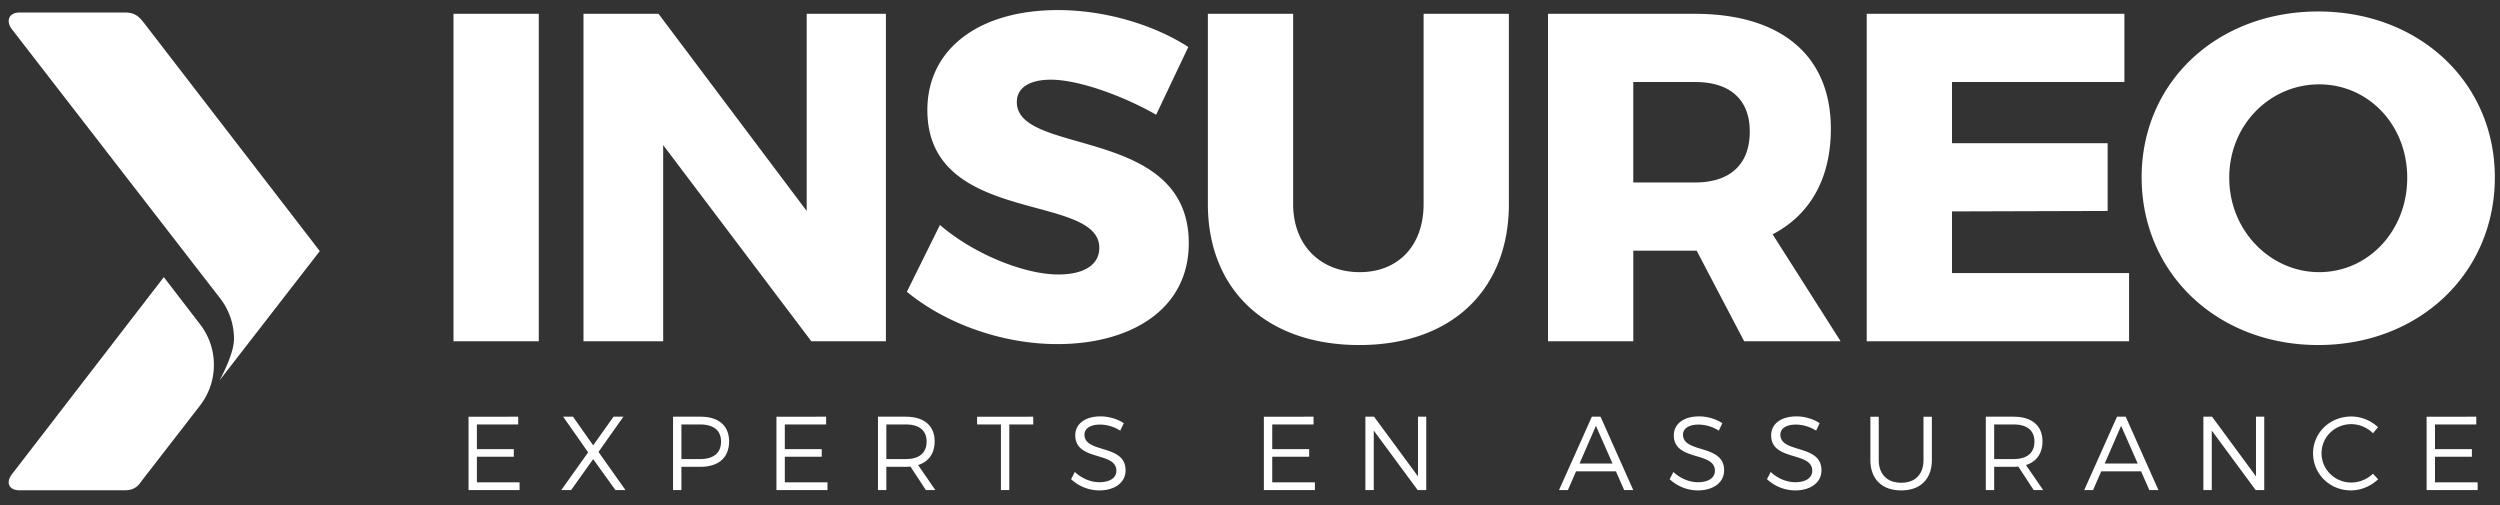
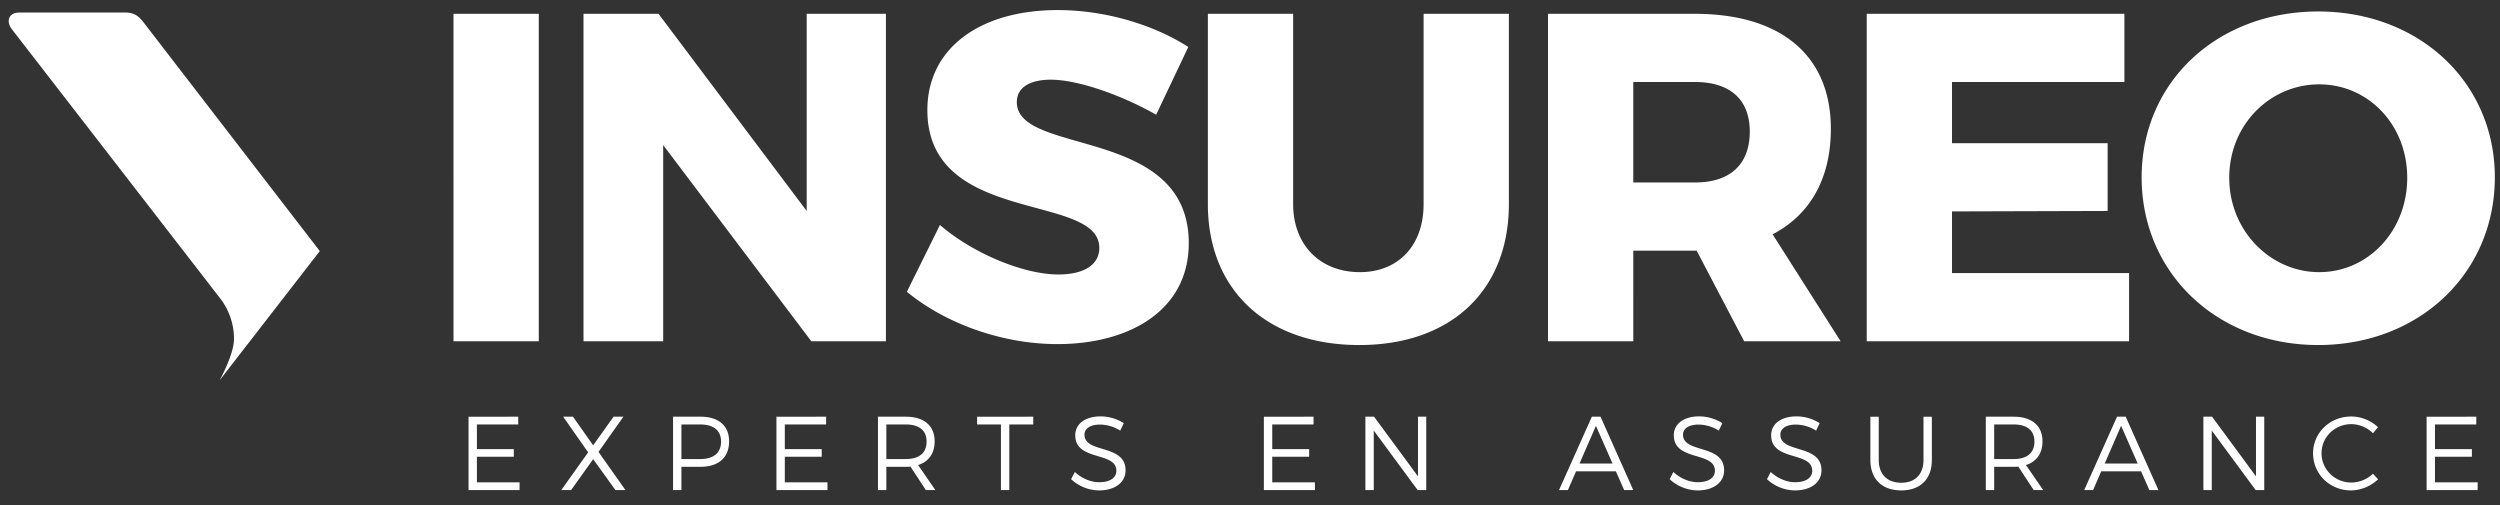
<svg xmlns="http://www.w3.org/2000/svg" width="287" height="58" viewBox="0 0 287 58">
  <rect x="0" y="0" width="287" height="58" fill="#333333" stroke="none" />
  <g fill="#FFF" fill-rule="nonzero">
-     <path d="M22.888 46.652a7.621 7.621 0 0 0 1.667-4.767c0-1.794-.62-3.439-1.654-4.742 0-.002-4.096-5.327-4.096-5.327L1.437 54.354c-.802.962-.48 1.931.804 1.931h12.047c1.044 0 1.528-.402 2.011-1.126l6.59-8.507z" />
    <path d="M16.54 2.646c-.561-.724-1.047-1.208-2.168-1.208H2.241c-1.284 0-1.607 1.046-.803 2.013 0 0 23.772 30.713 23.771 30.716a7.597 7.597 0 0 1 1.654 4.741c0 1.804-1.665 4.769-1.665 4.77l11.514-14.853L16.54 2.645zM61.851 1.586V39.18h-9.79V1.586zM75.598 1.586l17.01 22.632V1.586h9.094V39.18h-8.559l-17.01-22.524V39.18h-9.148V1.586zM120.637 9.148c-2.353 0-3.905.858-3.905 2.574 0 6.22 19.739 2.681 19.739 16.196 0 7.669-6.74 11.584-15.085 11.584-6.258 0-12.785-2.306-17.278-6.007l3.798-7.669c3.852 3.325 9.682 5.685 13.587 5.685 2.889 0 4.708-1.072 4.708-3.057 0-6.382-19.739-2.52-19.739-15.82 0-7.026 5.938-11.477 14.978-11.477 5.51 0 11.073 1.716 14.977 4.237l-3.69 7.776c-3.959-2.252-8.987-4.022-12.09-4.022zM156.102 31.243c4.333 0 7.328-2.95 7.328-7.83V1.586h9.79v21.827c0 9.922-6.634 16.197-17.172 16.197-10.591 0-17.385-6.275-17.385-16.197V1.586h9.79v21.827c0 4.827 3.21 7.83 7.649 7.83zM200.232 39.18l-5.456-10.404h-7.274V39.18h-9.79V1.586h16.85c9.95 0 15.62 4.827 15.62 13.193 0 5.685-2.354 9.868-6.686 12.12l7.81 12.281h-11.074zm-12.73-18.234h7.114c3.958 0 6.258-2.038 6.258-5.845 0-3.7-2.3-5.685-6.258-5.685H187.5v11.53zM243.881 1.586v7.83H224.09v7.025h17.867v7.777l-17.867.053v7.08h20.327v7.83H214.3V1.586zM286.407 20.356c0 10.994-8.666 19.253-20.274 19.253-11.607 0-20.273-8.259-20.273-19.253 0-10.94 8.665-19.038 20.273-19.038s20.274 8.152 20.274 19.038zm-30.49.054c0 6.114 4.76 10.833 10.323 10.833 5.617 0 10.11-4.72 10.11-10.833 0-6.114-4.493-10.726-10.11-10.726-5.616 0-10.324 4.612-10.324 10.726zM59.49 47.837v.89h-4.742v2.83h4.238v.878h-4.238v2.937h4.898v.89h-5.858v-8.425zM65.779 47.837l2.317 3.286 2.34-3.286h1.129l-2.857 4.044 3.097 4.381h-1.153l-2.556-3.55-2.534 3.55h-1.128l3.085-4.333-2.869-4.092zM83.7 50.666c0 1.853-1.2 2.924-3.277 2.924h-2.197v2.672h-.96v-8.425h3.157c2.077 0 3.277 1.036 3.277 2.829zm-.924.024c0-1.288-.877-1.962-2.39-1.962h-2.16V52.7h2.16c1.513 0 2.39-.687 2.39-2.01zM94.838 47.837v.89h-4.741v2.83h4.237v.878h-4.237v2.937h4.897v.89h-5.858v-8.425zM106.289 56.262l-1.765-2.696a7.438 7.438 0 0 1-.54.024h-2.233v2.672h-.96v-8.425h3.193c2.1 0 3.313 1.036 3.313 2.829 0 1.384-.684 2.335-1.896 2.72l1.98 2.876h-1.092zm-2.305-3.563c1.525 0 2.389-.686 2.389-2.01 0-1.287-.864-1.961-2.389-1.961h-2.233v3.971h2.233zM118.616 47.837v.89h-2.749v7.535h-.96v-7.534h-2.737v-.89zM126.286 48.74c-1.08 0-1.789.433-1.789 1.155 0 2.19 4.73 1.047 4.718 4.104 0 1.397-1.237 2.3-3.037 2.3a4.79 4.79 0 0 1-3.218-1.289l.432-.83c.78.746 1.85 1.18 2.797 1.18 1.213 0 1.97-.494 1.97-1.312.011-2.251-4.719-1.06-4.719-4.08 0-1.324 1.165-2.167 2.905-2.167.973 0 1.97.313 2.665.782l-.408.855a4.416 4.416 0 0 0-2.316-.698zM150.794 47.837v.89h-4.741v2.83h4.237v.878h-4.237v2.937h4.898v.89h-5.859v-8.425zM157.743 47.837l5.042 6.848v-6.848h.948v8.425h-.984l-5.042-6.836v6.836h-.96v-8.425zM185.505 54.108h-4.573l-.937 2.154h-1.02l3.77-8.425h.996l3.757 8.425h-1.044l-.949-2.154zm-.384-.891-1.909-4.333-1.884 4.333h3.793zM195 48.74c-1.081 0-1.79.433-1.79 1.155 0 2.19 4.73 1.047 4.718 4.104 0 1.397-1.236 2.3-3.037 2.3a4.79 4.79 0 0 1-3.217-1.289l.432-.83c.78.746 1.849 1.18 2.797 1.18 1.212 0 1.969-.494 1.969-1.312.012-2.251-4.718-1.06-4.718-4.08 0-1.324 1.164-2.167 2.905-2.167.972 0 1.969.313 2.665.782l-.408.855a4.415 4.415 0 0 0-2.317-.698zM206.174 48.74c-1.08 0-1.789.433-1.789 1.155 0 2.19 4.73 1.047 4.718 4.104 0 1.397-1.237 2.3-3.037 2.3a4.79 4.79 0 0 1-3.217-1.289l.432-.83c.78.746 1.848 1.18 2.797 1.18 1.212 0 1.968-.494 1.968-1.312.012-2.251-4.717-1.06-4.717-4.08 0-1.324 1.164-2.167 2.905-2.167.972 0 1.968.313 2.665.782l-.409.855a4.416 4.416 0 0 0-2.316-.698zM218.26 55.42c1.598 0 2.558-.963 2.558-2.624v-4.959h.96v4.959c0 2.202-1.32 3.502-3.517 3.502-2.209 0-3.541-1.3-3.541-3.502v-4.959h.96v4.959c0 1.66.984 2.623 2.58 2.623zM233.469 56.262l-1.765-2.696a7.438 7.438 0 0 1-.54.024h-2.233v2.672h-.96v-8.425h3.193c2.1 0 3.313 1.036 3.313 2.829 0 1.384-.685 2.335-1.897 2.72l1.98 2.876h-1.091zm-2.305-3.563c1.524 0 2.389-.686 2.389-2.01 0-1.287-.865-1.961-2.39-1.961h-2.232v3.971h2.233zM245.796 54.108h-4.574l-.936 2.154h-1.02l3.769-8.425h.996l3.757 8.425h-1.044l-.948-2.154zm-.384-.891-1.91-4.333-1.884 4.333h3.794zM253.945 47.837l5.042 6.848v-6.848h.948v8.425h-.984l-5.042-6.836v6.836h-.96v-8.425zM269.933 48.692c-1.897 0-3.421 1.48-3.421 3.345 0 1.854 1.524 3.358 3.421 3.358.924 0 1.825-.385 2.485-1.01l.588.637c-.828.783-1.957 1.276-3.12 1.276-2.426 0-4.346-1.877-4.346-4.26 0-2.36 1.944-4.224 4.381-4.224 1.153 0 2.269.469 3.073 1.227l-.576.698a3.565 3.565 0 0 0-2.485-1.047zM284.277 47.837v.89h-4.742v2.83h4.238v.878h-4.238v2.937h4.898v.89h-5.858v-8.425z" />
  </g>
</svg>